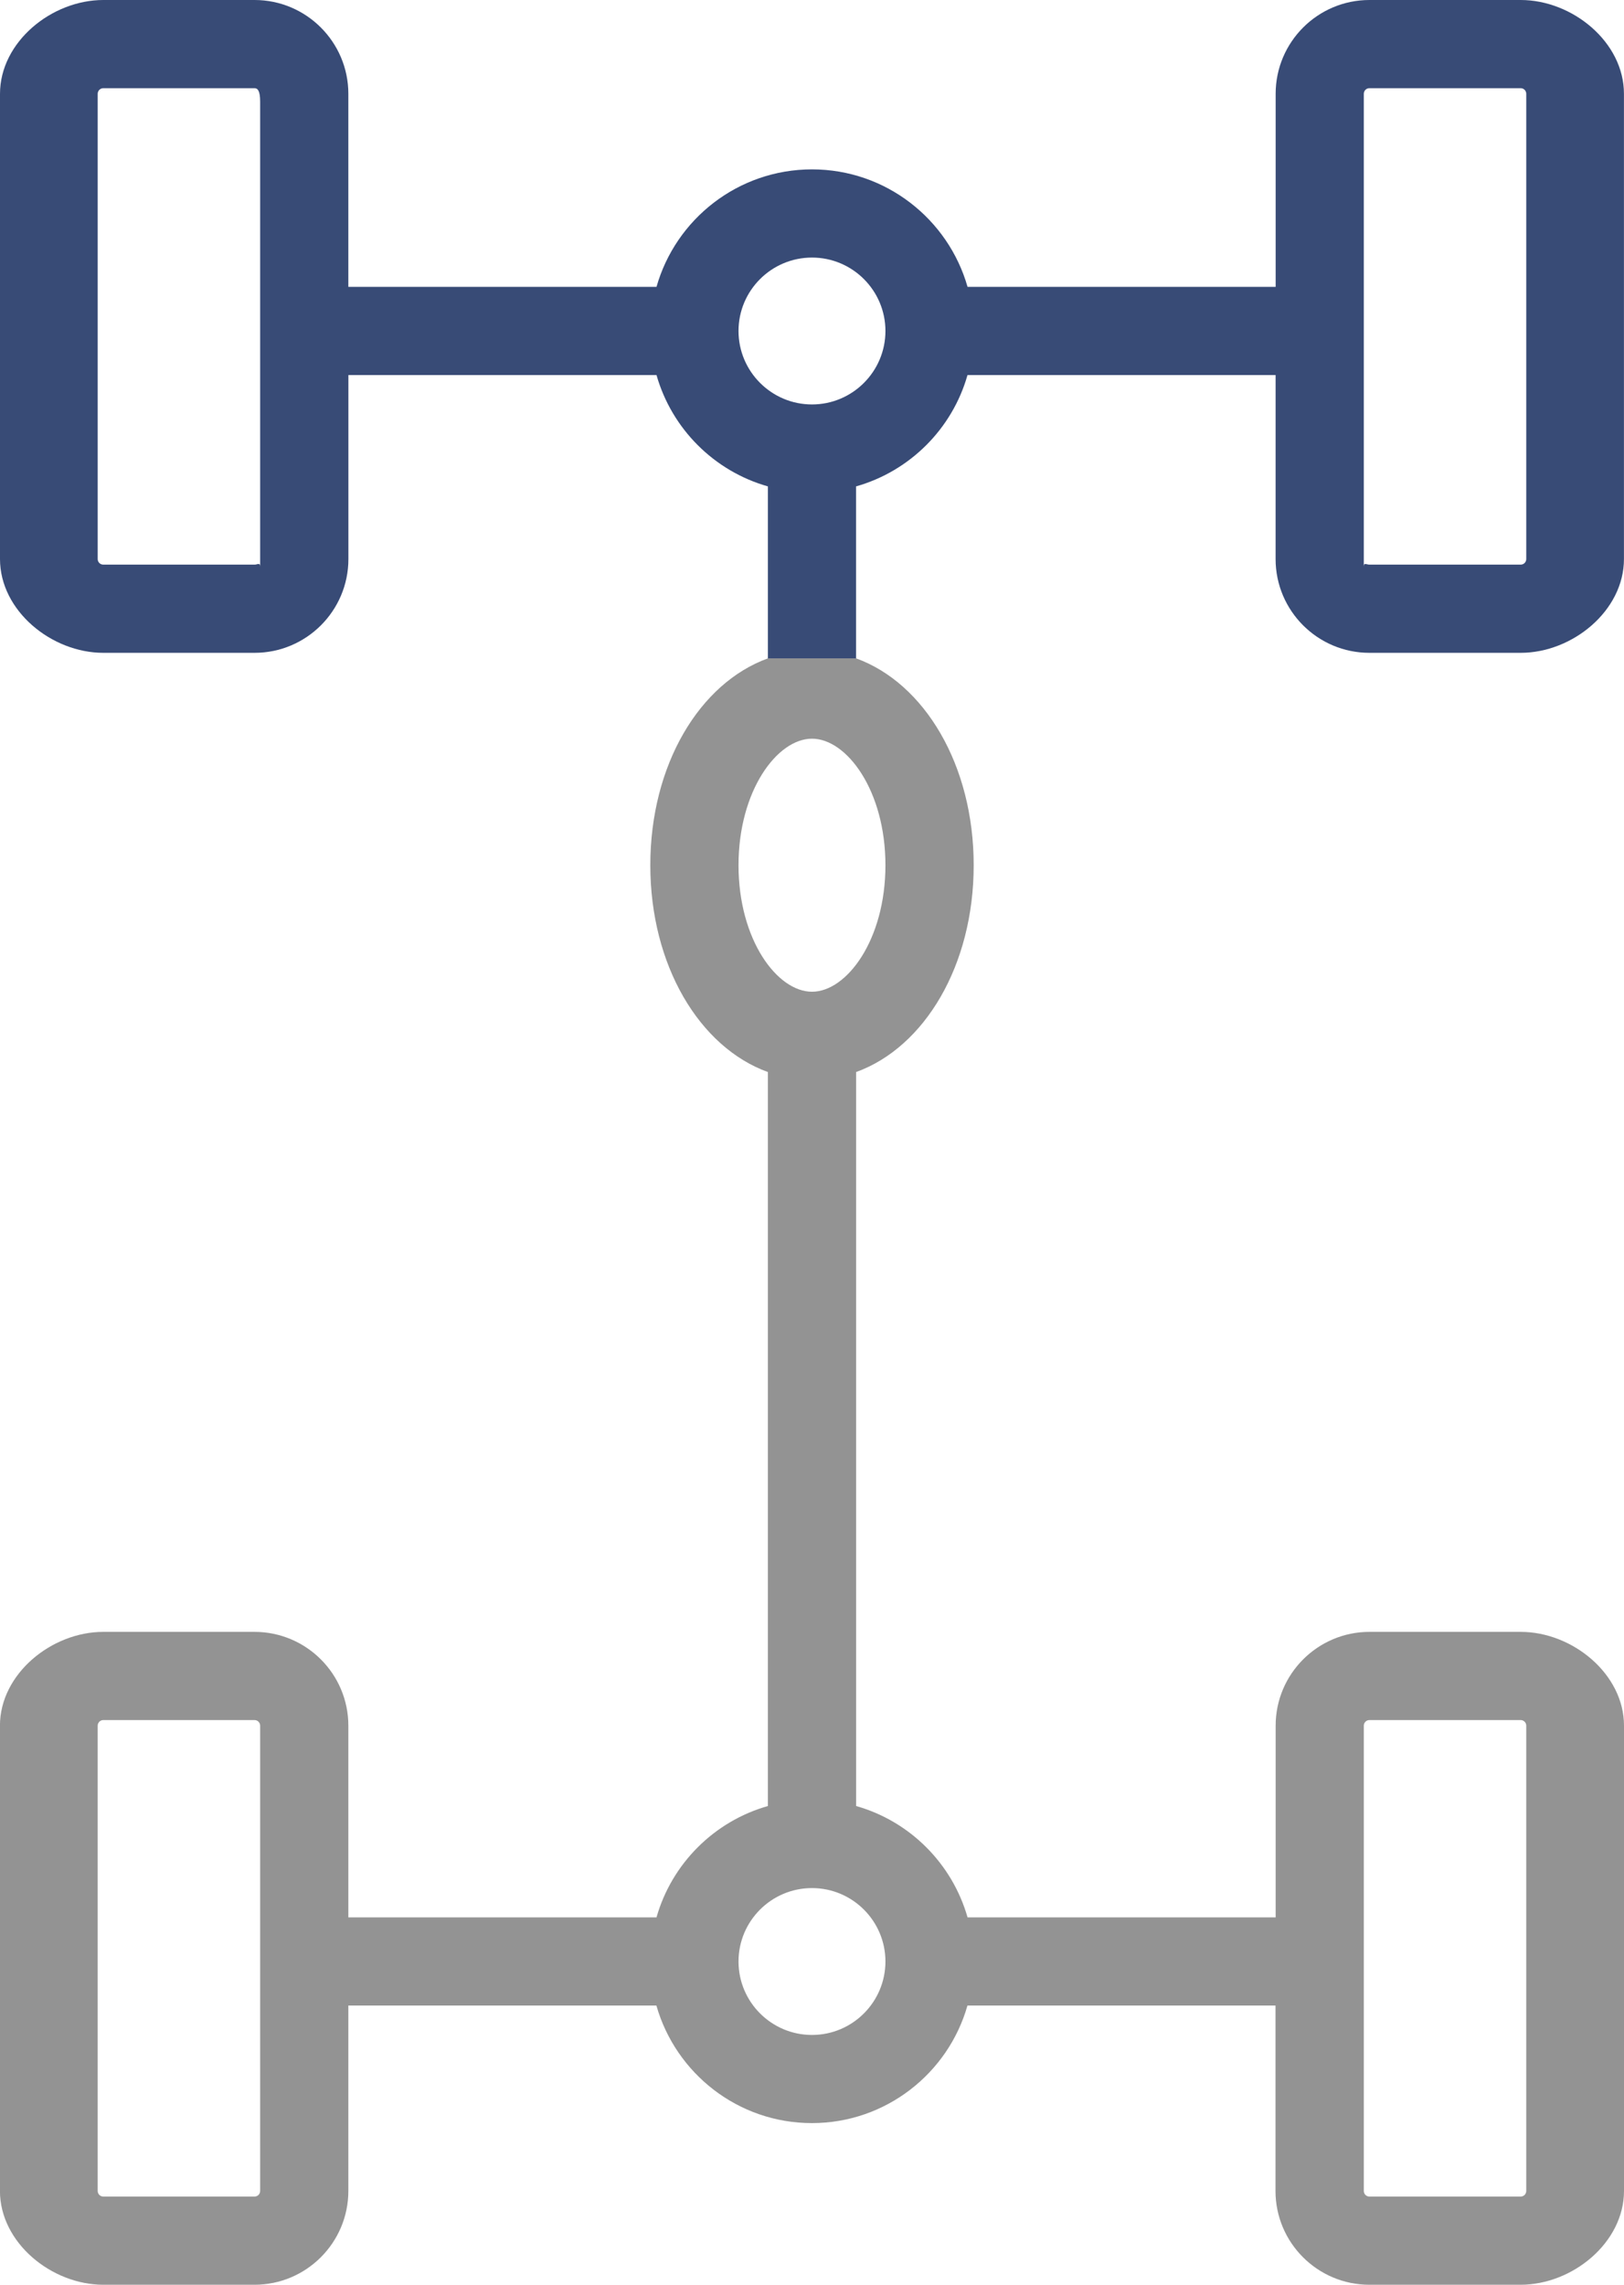
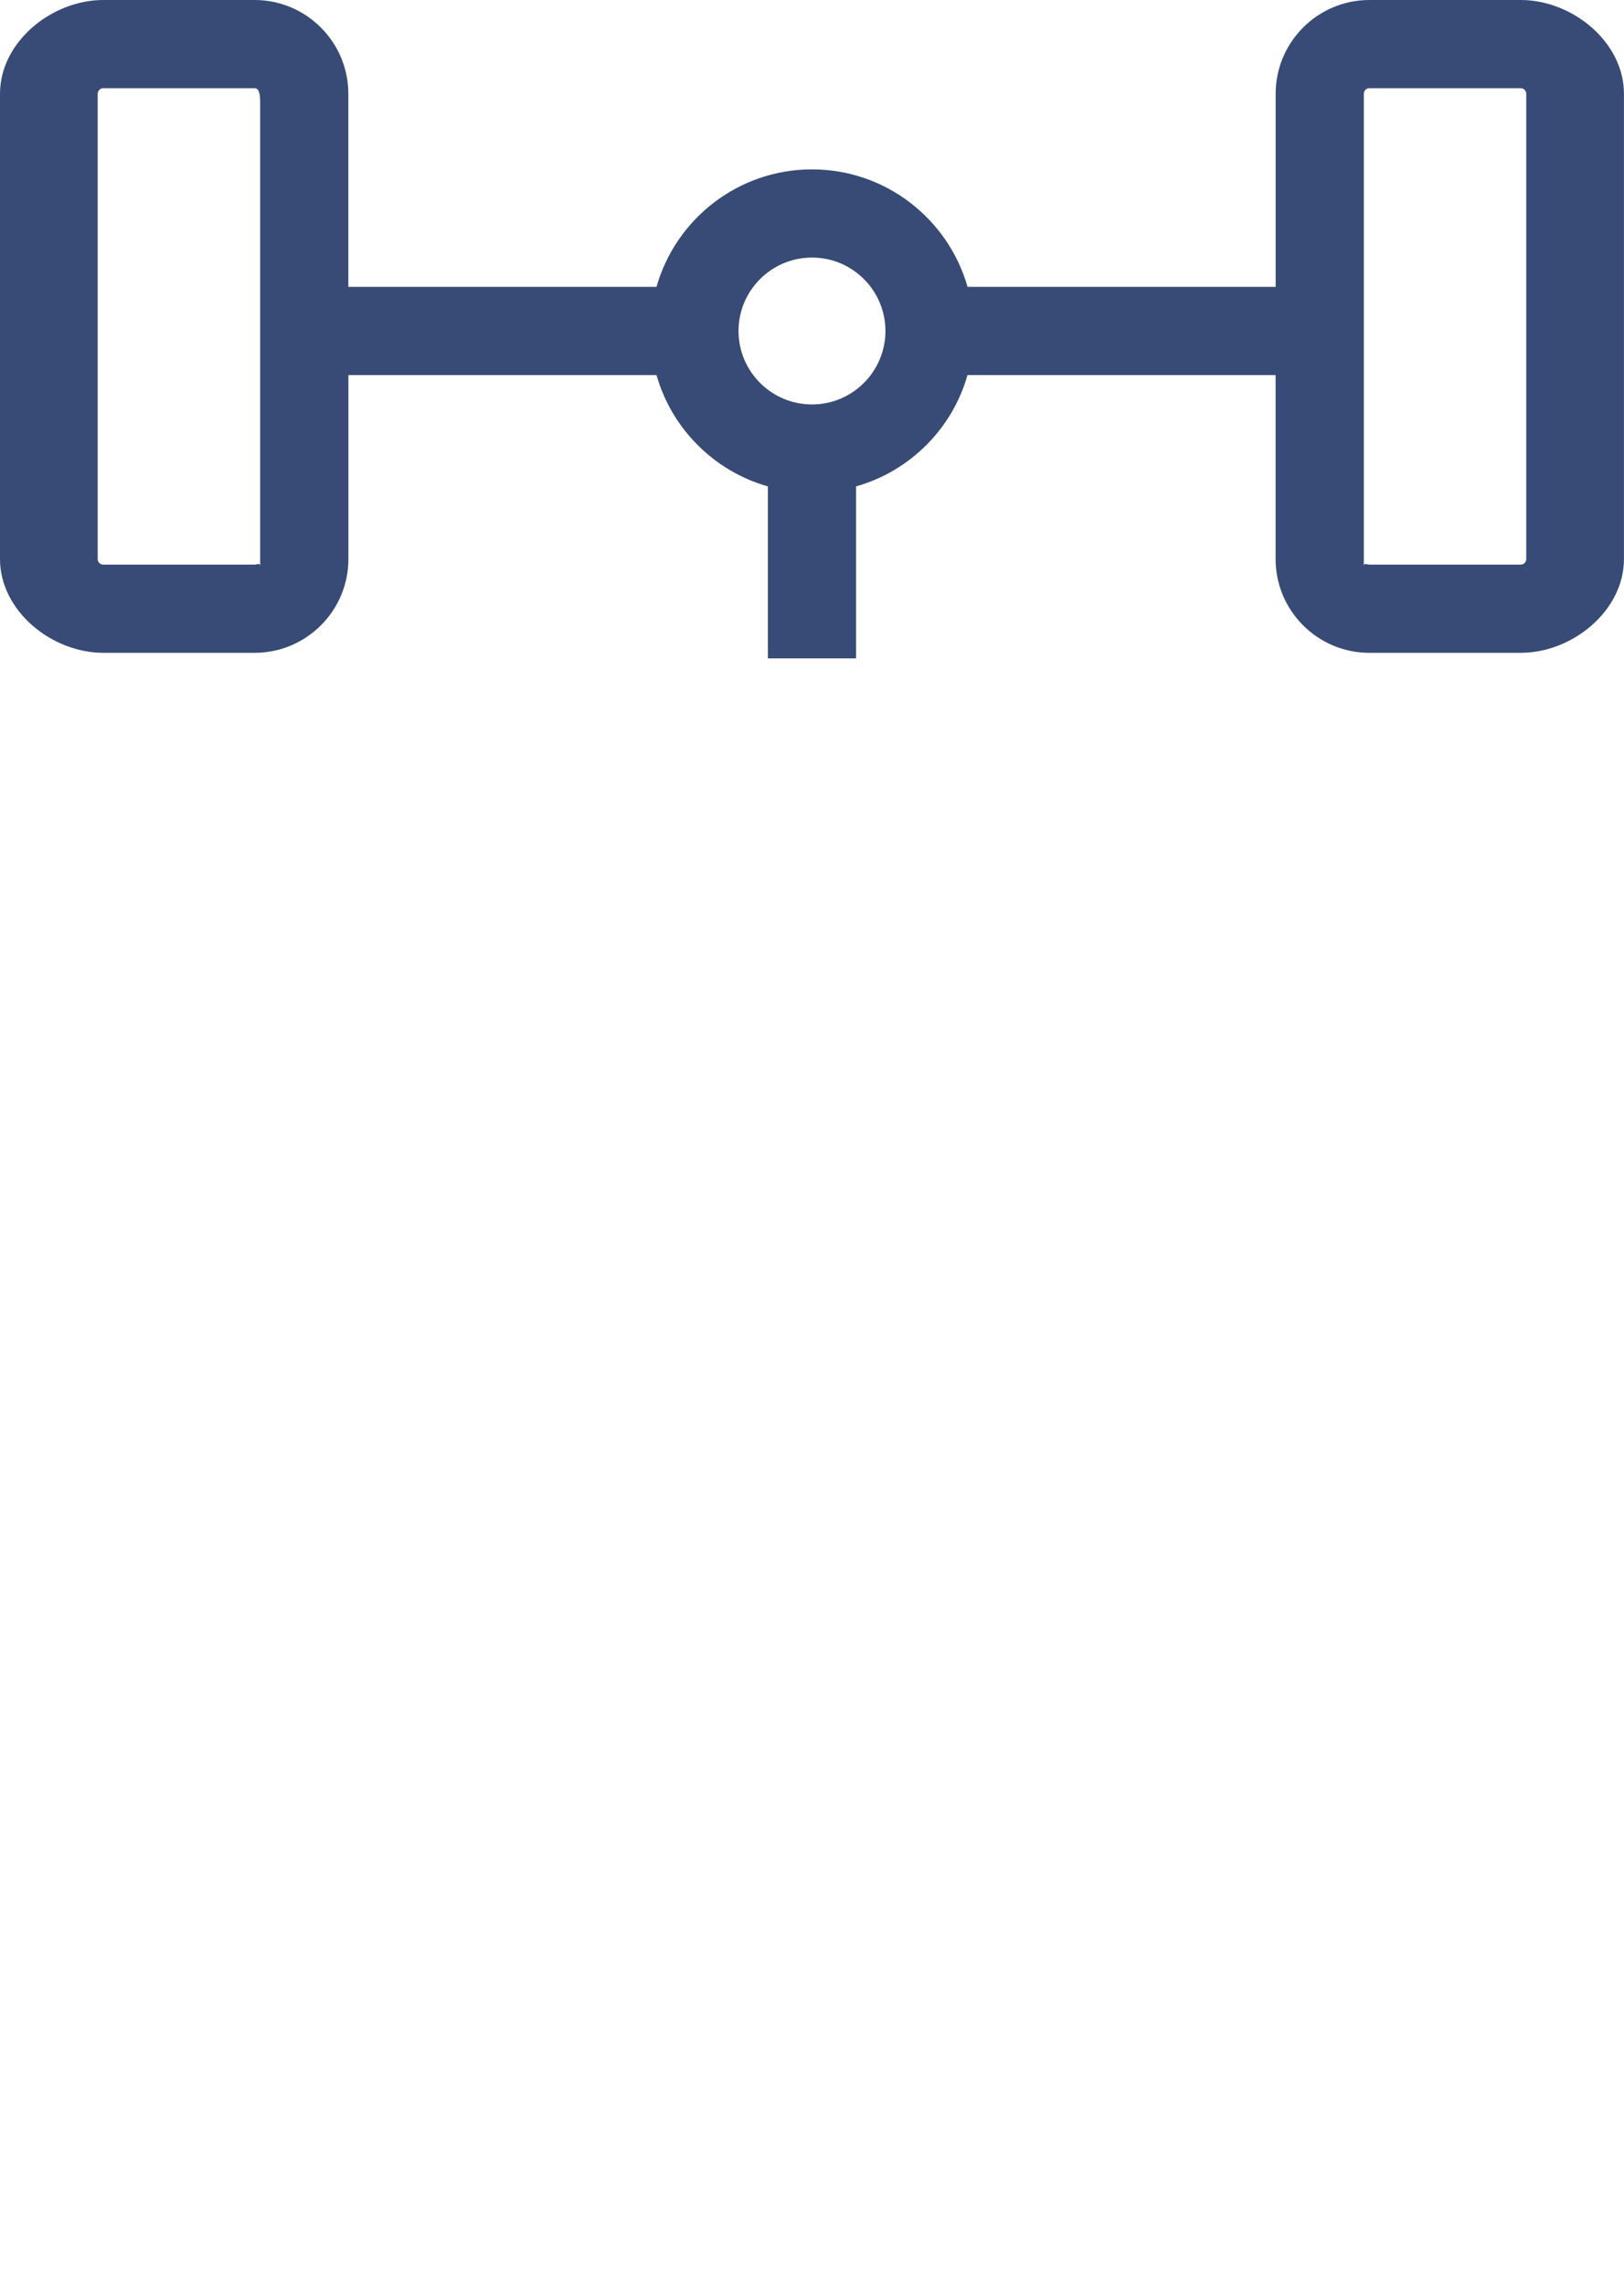
<svg xmlns="http://www.w3.org/2000/svg" version="1.1" id="Layer_1" x="0px" y="0px" width="32px" height="45px" viewBox="0 0 32 45" enable-background="new 0 0 32 45" xml:space="preserve">
-   <path fill="#939393" d="M15.131,12.967c-1.352,0.49-2.317,2.104-2.317,4.074s0.966,3.584,2.317,4.074v14.456  c-1.06,0.301-1.895,1.136-2.195,2.193H6.864v-3.776c0-1.018-0.829-1.847-1.849-1.847h-2.98c-1.02,0-2.036,0.829-2.036,1.847v9.164  c0,1.02,1.017,1.848,2.036,1.848h2.98c1.02,0,1.849-0.829,1.849-1.848v-3.651h6.07c0.38,1.335,1.609,2.315,3.064,2.315  c1.456,0,2.686-0.98,3.065-2.315h6.07v3.651c0,1.02,0.83,1.848,1.849,1.848h2.981C30.983,45,32,44.171,32,43.152v-9.164  c0-1.019-1.017-1.847-2.035-1.847h-2.981c-1.019,0-1.848,0.829-1.848,1.847v3.776h-6.071c-0.302-1.059-1.137-1.894-2.196-2.193  V21.115c1.352-0.49,2.317-2.104,2.317-4.074s-0.966-3.584-2.317-4.074H15.131z M26.873,33.988c0-0.061,0.05-0.11,0.11-0.11h2.981  c0.061,0,0.11,0.05,0.11,0.11v9.164c0,0.062-0.05,0.111-0.11,0.111h-2.981c-0.061,0-0.11-0.05-0.11-0.111V33.988L26.873,33.988z   M16,14.549c0.685,0,1.447,1.023,1.447,2.492S16.685,19.533,16,19.533c-0.686,0-1.448-1.023-1.448-2.492S15.314,14.549,16,14.549z   M16,37.187c0.798,0,1.447,0.649,1.447,1.446c0,0.798-0.649,1.447-1.447,1.447c-0.799,0-1.448-0.649-1.448-1.447  S15.201,37.187,16,37.187z M5.126,43.152c0,0.062-0.05,0.111-0.11,0.111h-2.98c-0.062,0-0.111-0.05-0.111-0.111v-9.164  c0-0.061,0.05-0.11,0.111-0.11h2.98c0.061,0,0.11,0.05,0.11,0.11V43.152z" />
  <path fill="#384b76" d="M16.868,12.967V9.58c1.06-0.3,1.896-1.135,2.196-2.193h6.071v3.624c0,1.019,0.829,1.847,1.848,1.847h2.981  c1.019,0,2.035-0.828,2.035-1.847V1.848C32,0.828,30.983,0,29.965,0h-2.981c-1.019,0-1.848,0.828-1.848,1.848V5.65h-6.071  C18.685,4.316,17.455,3.336,16,3.336c-1.456,0-2.686,0.98-3.064,2.314H6.864V1.848C6.864,0.828,6.034,0,5.016,0h-2.98  c-1.02,0-2.036,0.828-2.036,1.848v9.163c0,1.019,1.017,1.847,2.036,1.847h2.98c1.02,0,1.849-0.828,1.849-1.847V7.387h6.071  c0.301,1.059,1.136,1.893,2.195,2.193v3.387H16.868z M26.873,1.848c0-0.063,0.05-0.111,0.11-0.111h2.981  c0.061,0,0.11,0.049,0.11,0.111v9.163c0,0.062-0.05,0.11-0.11,0.11h-2.981c-0.061,0-0.11-0.049-0.11,0.042V2V1.848z M5.126,11.163  c0-0.091-0.05-0.042-0.11-0.042h-2.98c-0.062,0-0.111-0.049-0.111-0.11V1.848c0-0.062,0.05-0.111,0.111-0.111h2.98  c0.061,0,0.11,0.05,0.11,0.264V11.163z M14.552,6.519c0-0.798,0.649-1.446,1.448-1.446c0.798,0,1.447,0.648,1.447,1.446  S16.798,7.966,16,7.966C15.201,7.966,14.552,7.316,14.552,6.519z" />
</svg>